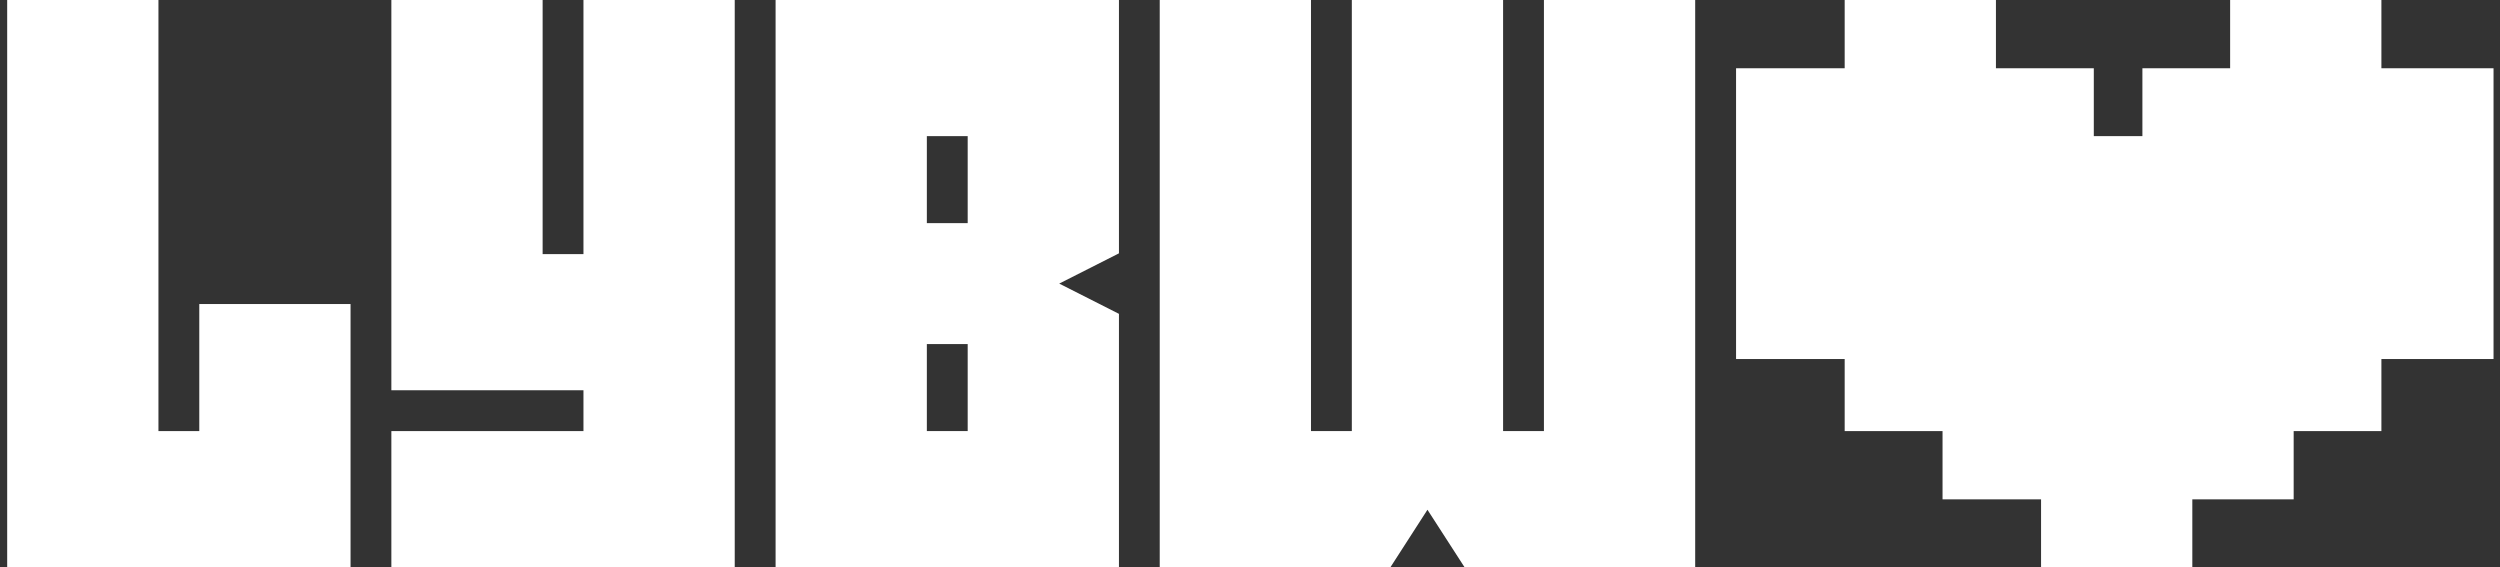
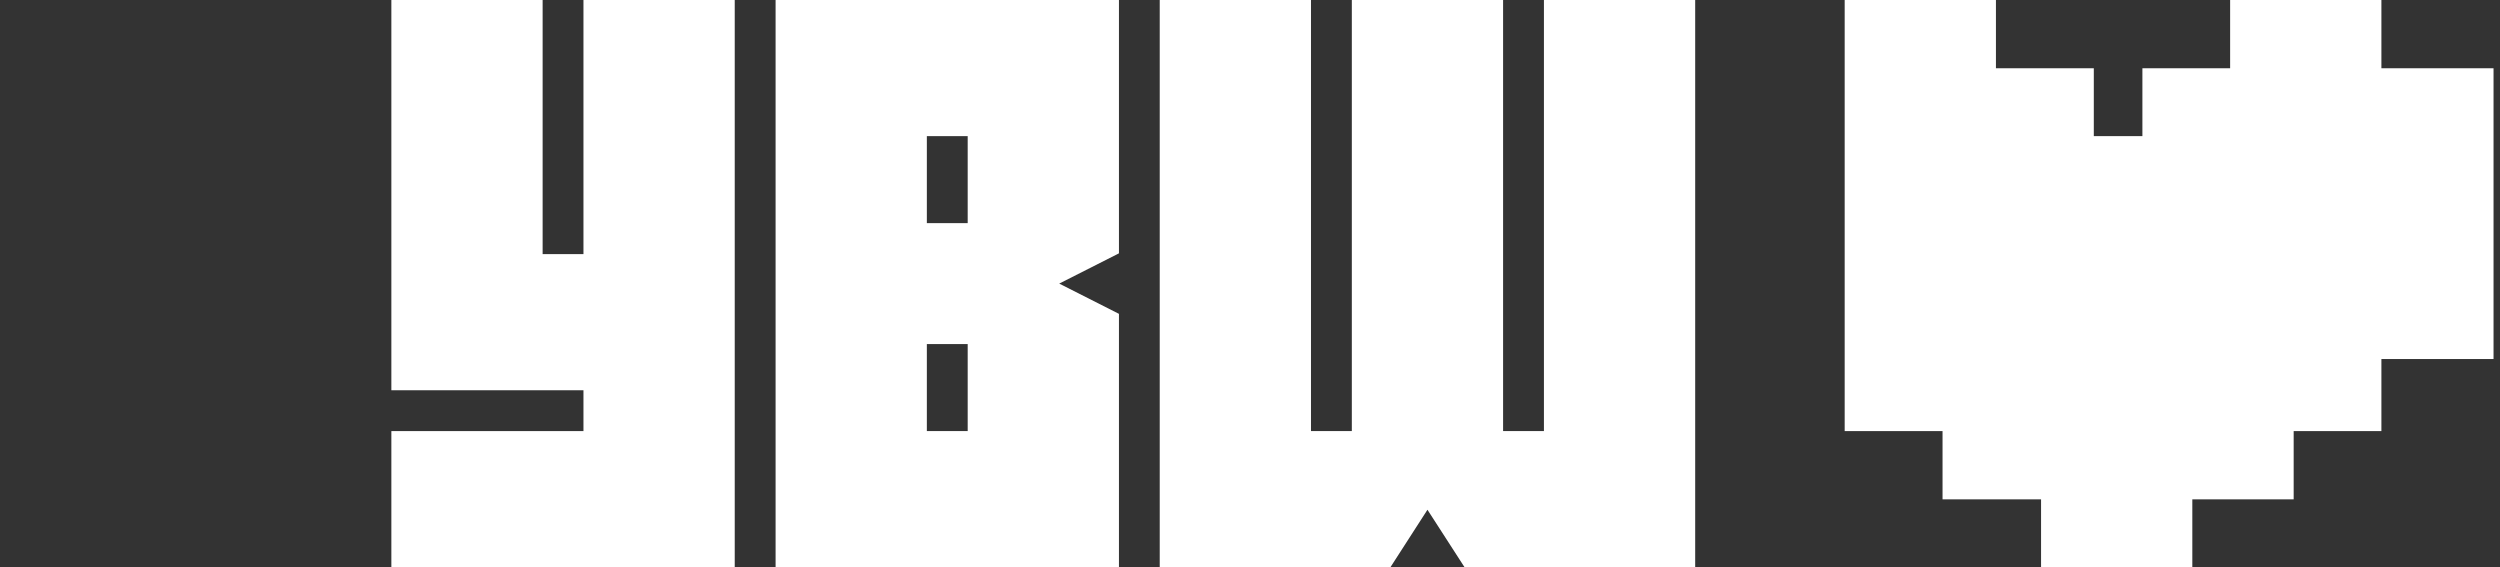
<svg xmlns="http://www.w3.org/2000/svg" width="238" height="54" viewBox="0 0 238 54" fill="none">
  <rect x="0" y="0" width="238" height="54" fill="#333333" stroke="none" />
-   <path d="M18.972 28.944H33.372V54H0.684V0H15.084V41.04H18.972V28.944Z" fill="white" />
  <path d="M55.546 0H69.946V54H37.258V41.04H55.546V37.152H37.258V0H51.658V24.192H55.546V0Z" fill="white" />
  <path d="M106.524 29.878V53.995H73.836V0H106.524V24.118L100.838 26.998L106.524 29.878ZM92.124 12.96H88.236V21.242H92.124V12.96ZM92.124 32.758H88.236V41.04H92.124V32.758Z" fill="white" />
  <path d="M161.382 0V54H139.425L135.894 48.528L132.369 54H110.406V0H124.806V41.04H128.694V0H143.094V41.04H146.982V0H161.382Z" fill="white" />
  <path d="M208.709 12.959H194.309V53.999H208.709V12.959Z" fill="white" />
  <path d="M226.709 0H212.309V41.04H226.709V0Z" fill="white" />
  <path d="M218.357 6.498H203.957V47.538H218.357V6.498Z" fill="white" />
  <path d="M237.384 6.498H222.984V34.179H237.384V6.498Z" fill="white" />
  <path d="M190.013 0H175.613V41.04H190.013V0Z" fill="white" />
  <path d="M199.33 6.498H184.93V47.538H199.33V6.498Z" fill="white" />
-   <path d="M179.673 6.498H165.273V34.179H179.673V6.498Z" fill="white" />
</svg>